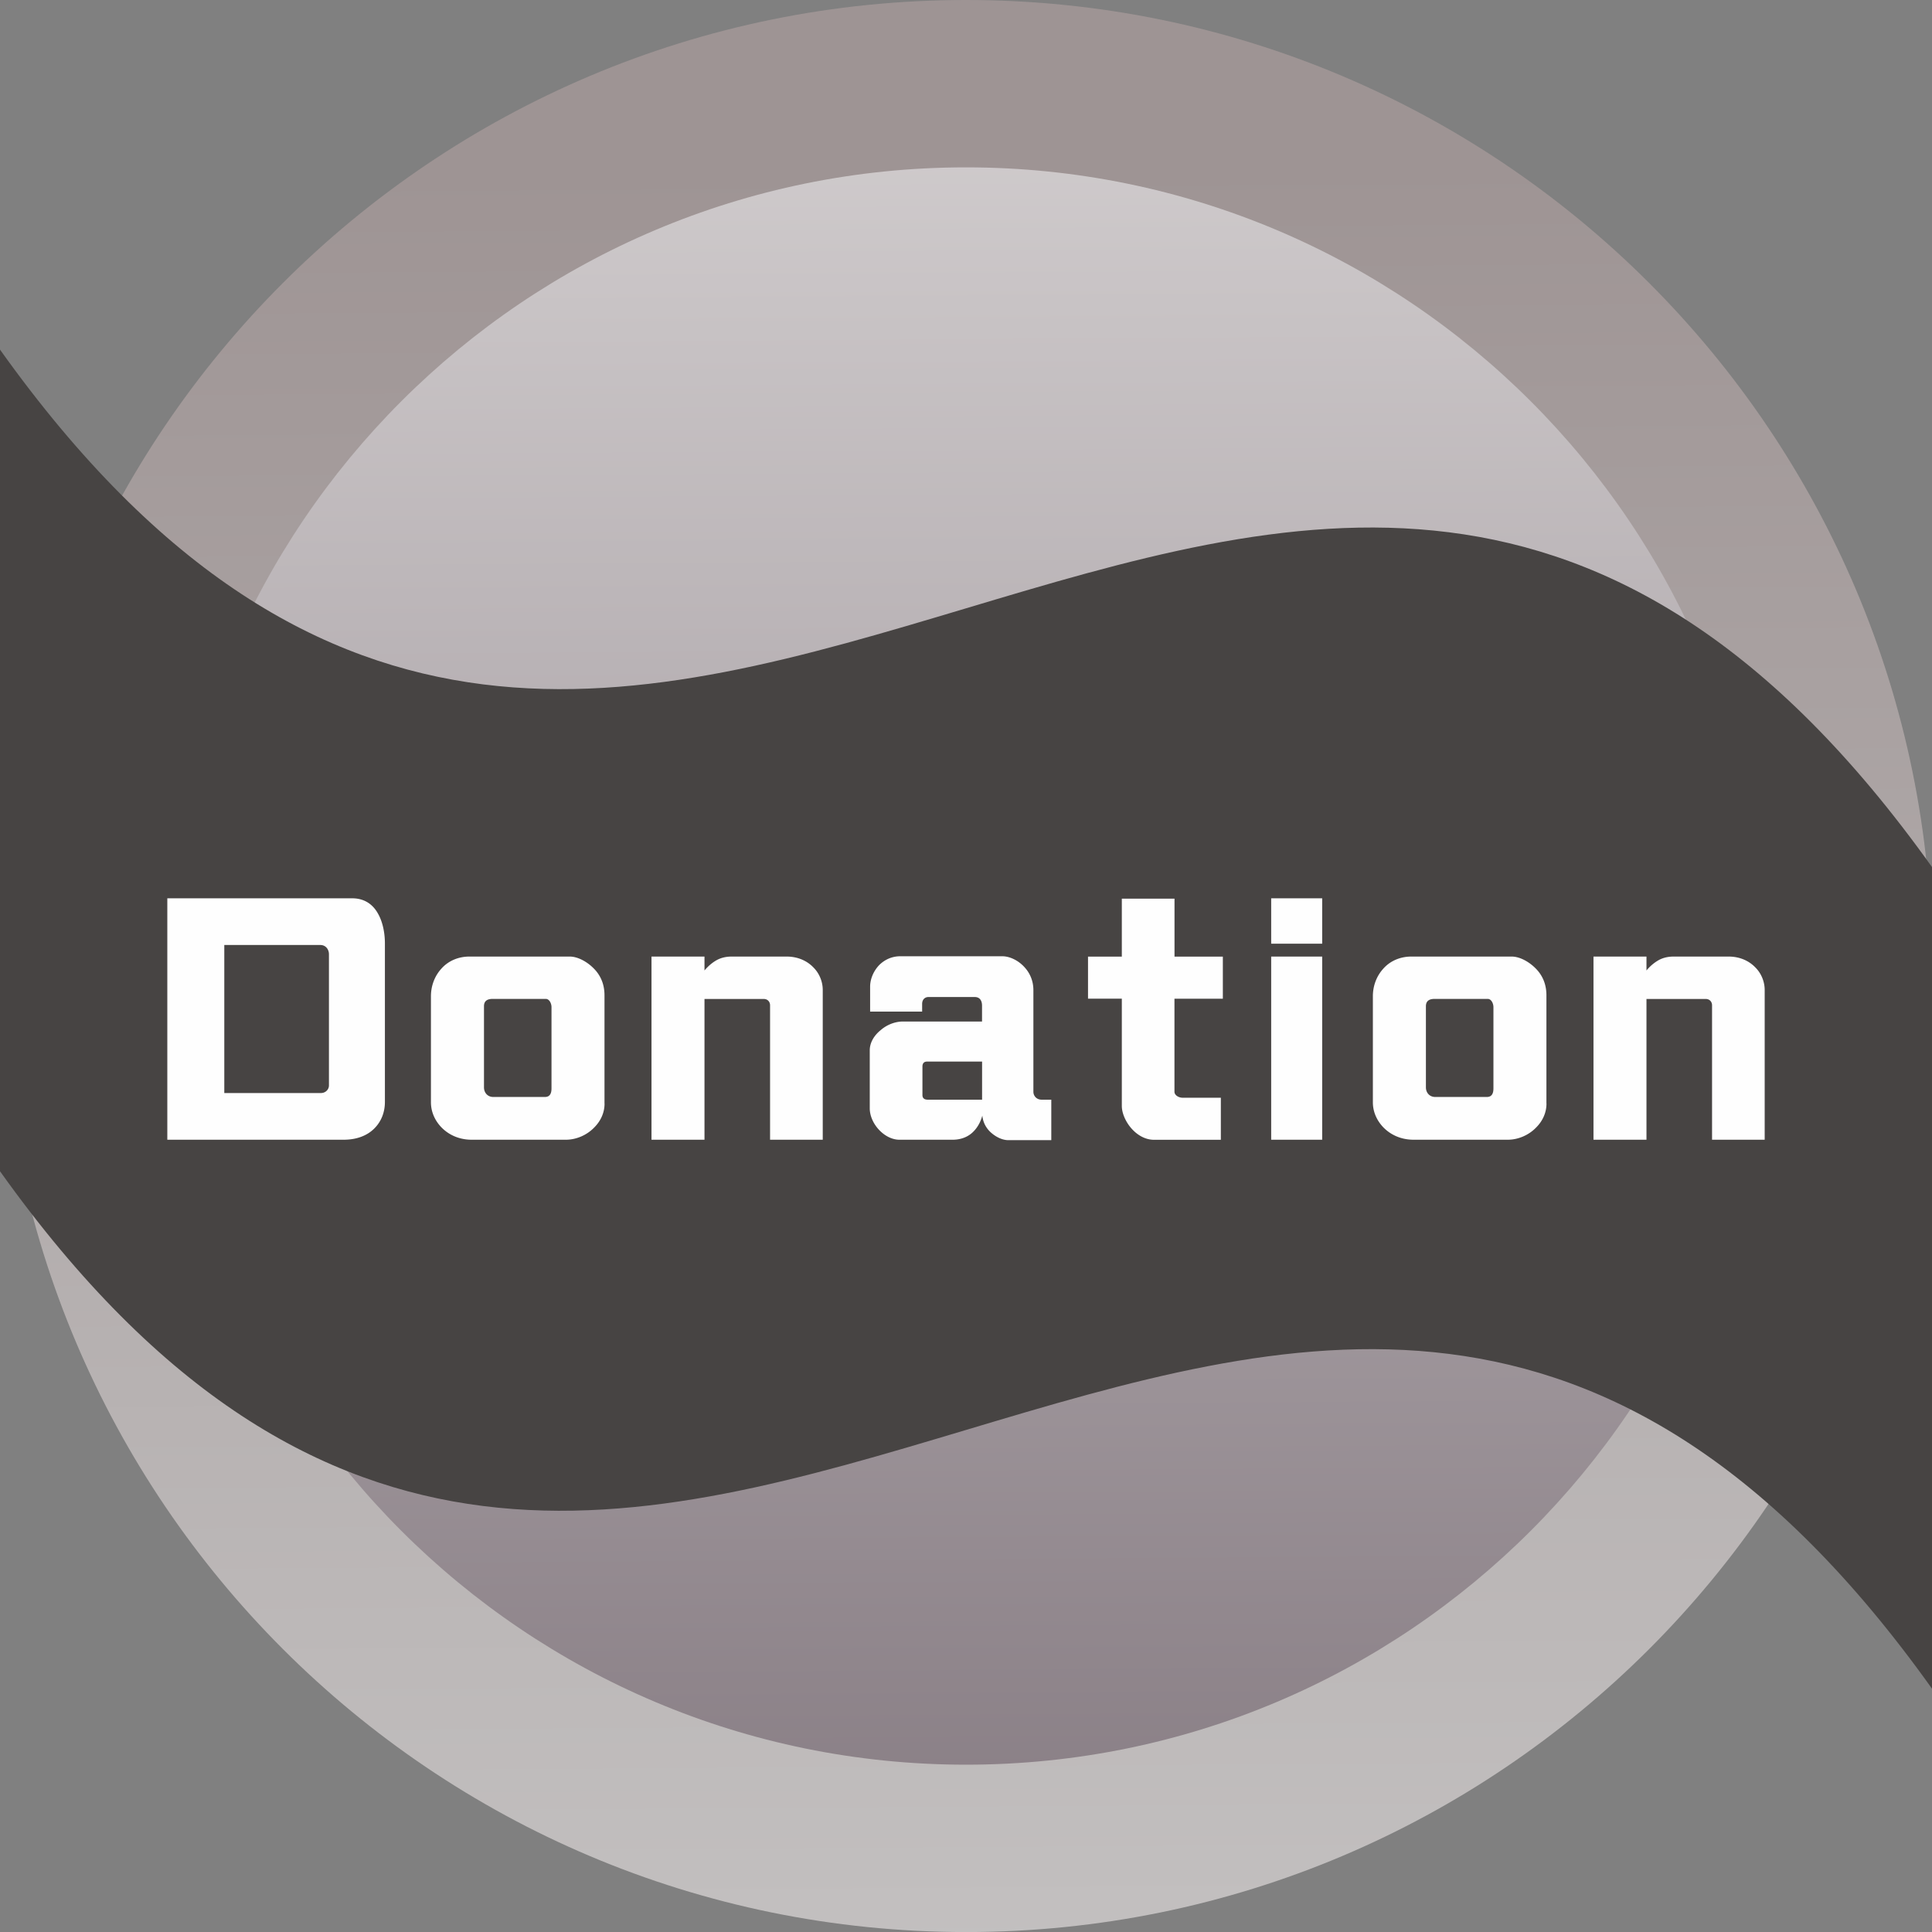
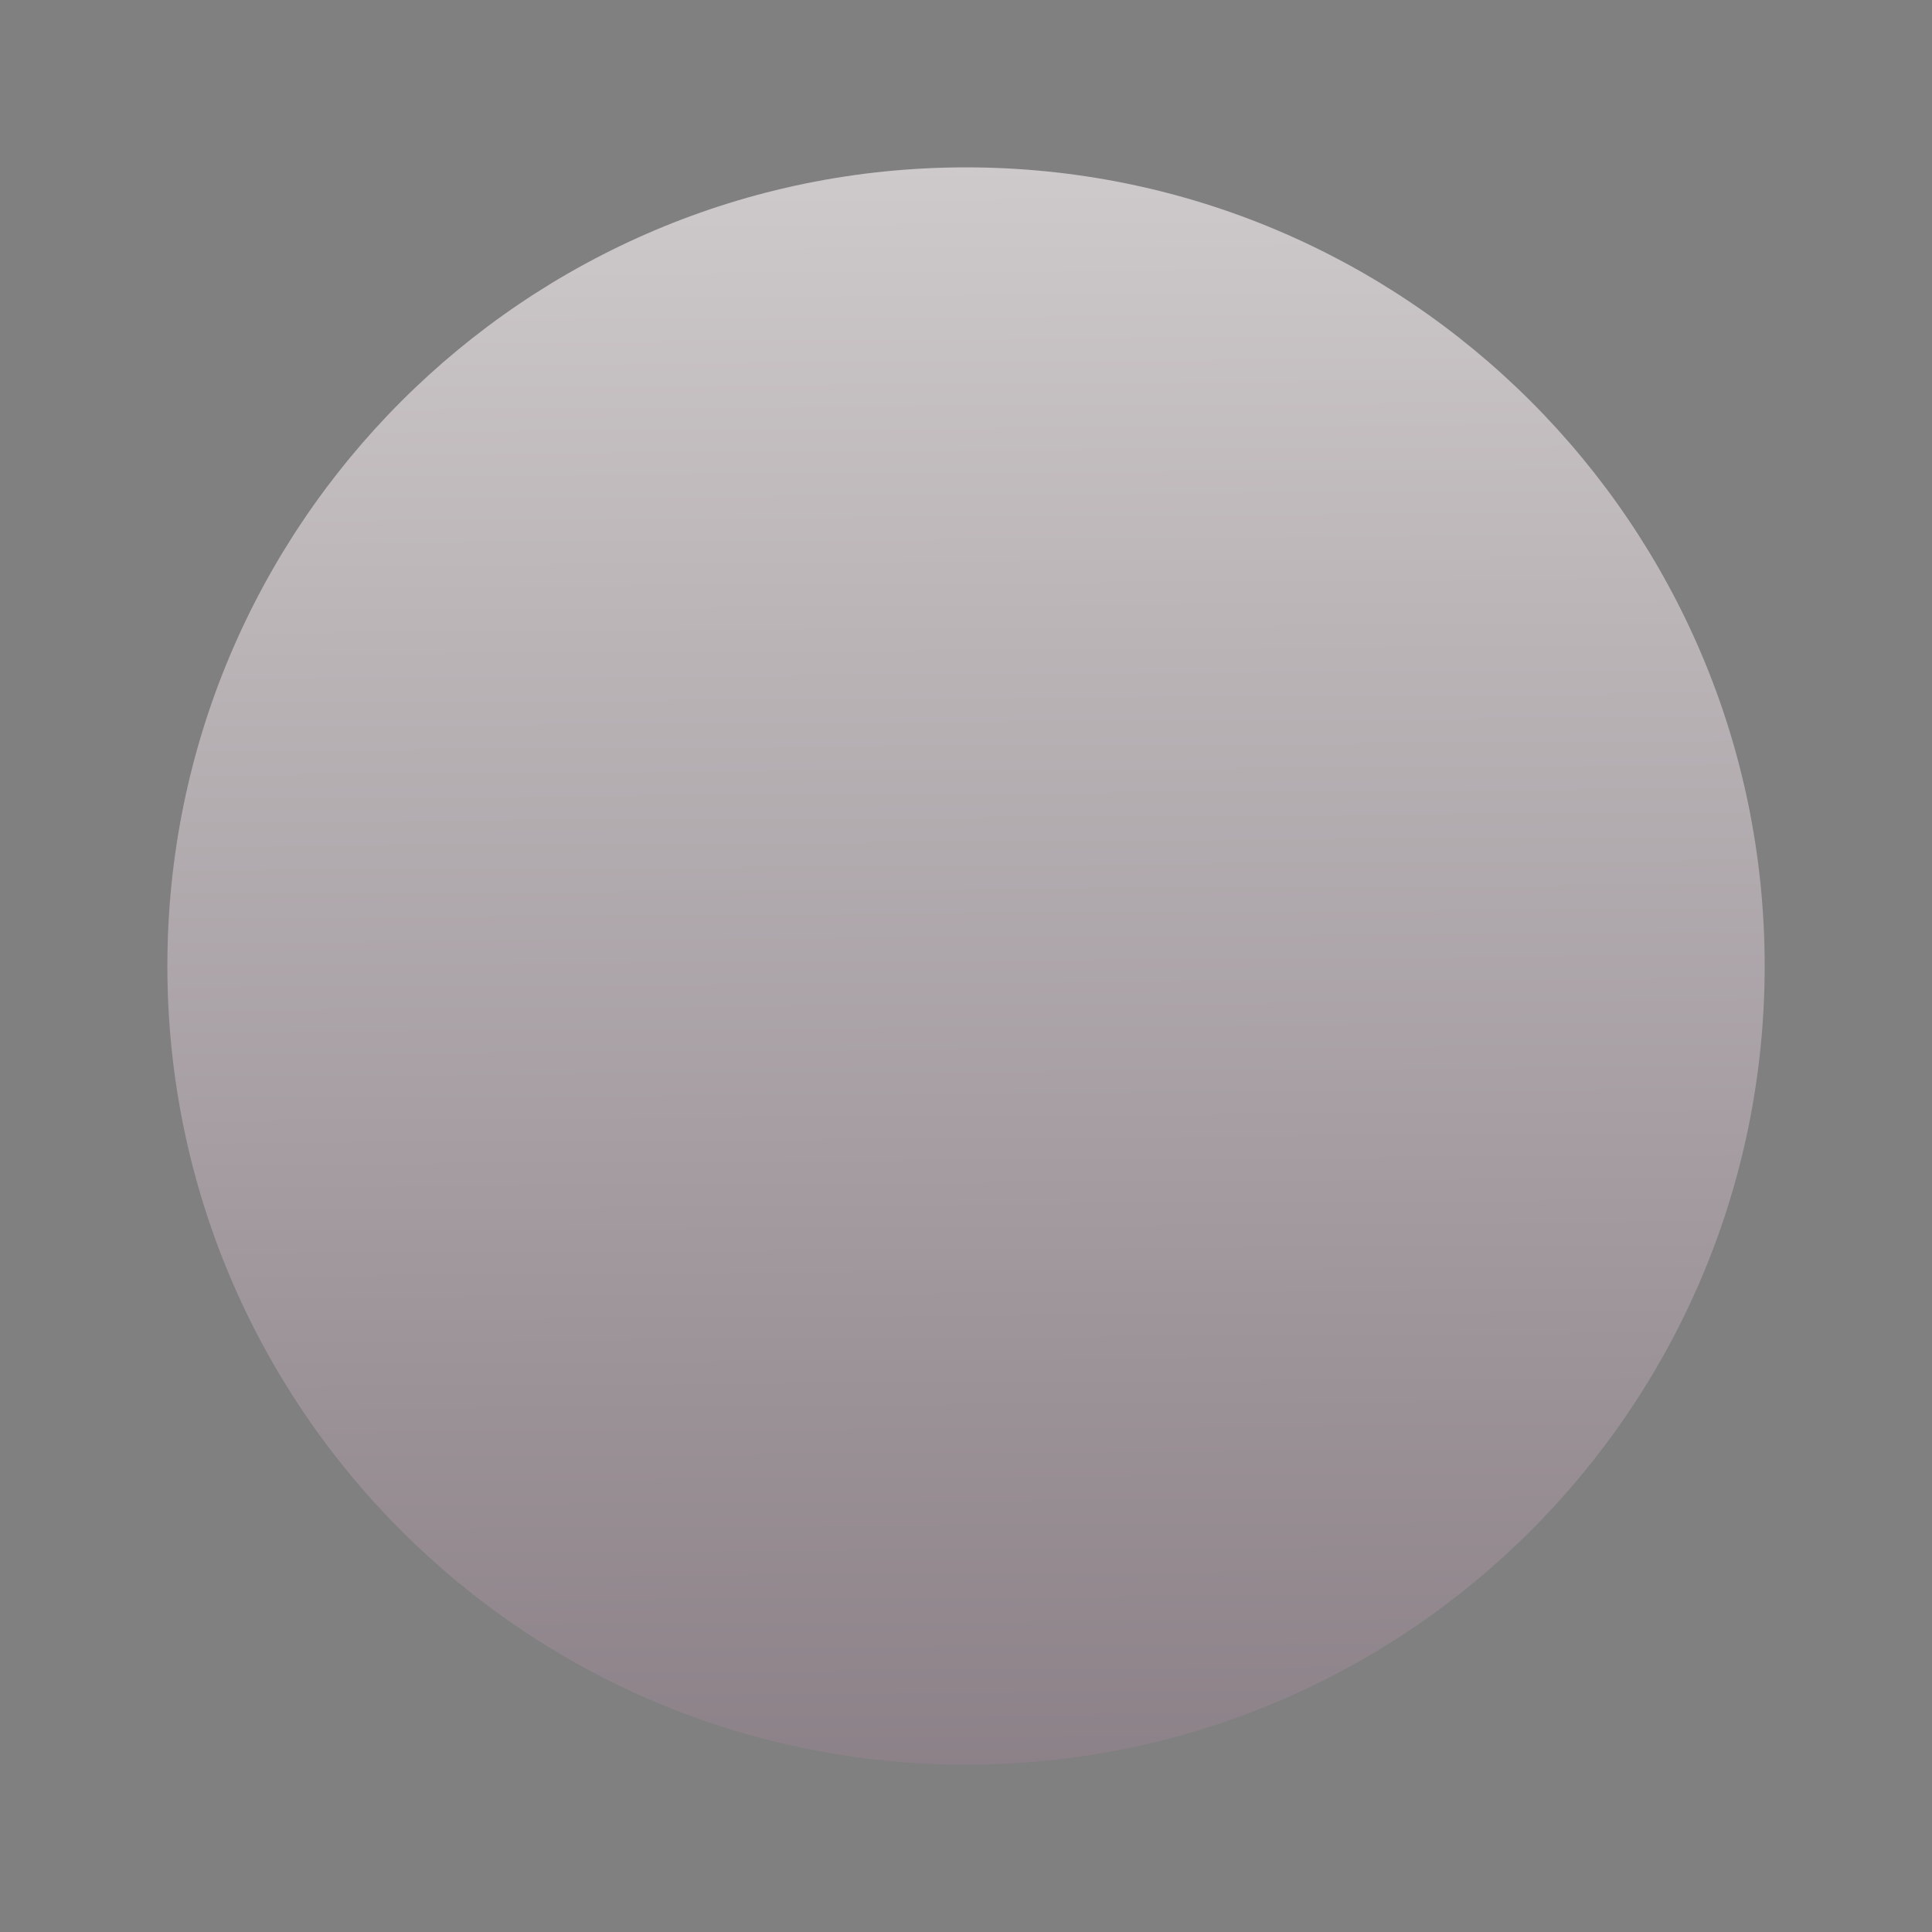
<svg xmlns="http://www.w3.org/2000/svg" data-bbox="0 0 377.72 377.72" viewBox="0 0 377.71 377.71" height="144.224" width="144.224" shape-rendering="geometricPrecision" text-rendering="geometricPrecision" image-rendering="optimizeQuality" fill-rule="evenodd" clip-rule="evenodd" data-type="ugc">
  <rect x="0" y="0" width="377.71" height="377.71" fill="#808080" stroke="none" />
  <g>
    <defs>
      <linearGradient y2="32.72" x2="188.86" y1="515.39" x1="192.01" gradientUnits="userSpaceOnUse" id="08a995ea-5370-46ff-9261-0d520c96fcf6">
        <stop offset="0" stop-color="#d1d1d1" />
        <stop offset="1" stop-color="#9e9494" />
      </linearGradient>
      <linearGradient y2="-52.93" x2="188.07" y1="545.5" x1="192" gradientUnits="userSpaceOnUse" id="2480bef9-f3ab-4447-ad48-d55d6c09d158">
        <stop offset="0" stop-color="#61535d" />
        <stop offset="1" stop-color="#e0dddd" />
      </linearGradient>
    </defs>
-     <path fill="url(#08a995ea-5370-46ff-9261-0d520c96fcf6)" d="M377.72 188.86c0 104.304-84.556 188.86-188.86 188.86C84.556 377.72 0 293.164 0 188.86 0 84.556 84.556 0 188.86 0c104.304 0 188.86 84.556 188.86 188.86z" />
    <path fill="url(#2480bef9-f3ab-4447-ad48-d55d6c09d158)" d="M345 188.86C345 275.094 275.094 345 188.86 345c-86.234 0-156.14-69.906-156.14-156.14 0-86.234 69.906-156.14 156.14-156.14 86.234 0 156.14 69.906 156.14 156.14z" />
-     <path d="M0 68.35c125.9 176.5 251.81-75.34 377.71 101.16v160.63C251.81 153.64 125.9 405.48 0 228.98V68.35z" fill="#474443" fill-rule="nonzero" />
-     <path d="M75.25 215.44v-31.01c0-1.94-.39-4.14-1.36-5.83-.97-1.75-2.59-2.98-5.05-2.98H32.71v47.2h34.45c2.65 0 4.66-.84 6.02-2.2 1.36-1.36 2.07-3.17 2.07-5.18zm-10.94-3.24c0 .84-.71 1.49-1.55 1.49H43.85v-28.94h18.78c1.1 0 1.68.91 1.68 1.81v25.64zm53.87 3.56v-21.17c0-1.68-.45-3.3-1.62-4.73-1.36-1.62-3.43-2.85-5.18-2.85H91.76c-2.14 0-4.14.84-5.5 2.4-1.23 1.36-2.01 3.24-2.01 5.37v20.72c0 1.88.78 3.56 2.01 4.86 1.49 1.55 3.56 2.46 5.96 2.46h18.39c2.07 0 4.14-.91 5.57-2.4 1.23-1.23 2.01-2.85 2.01-4.66zm-10.36-2.98c0 1.1-.39 1.68-1.29 1.68h-10.1c-1.1 0-1.81-.84-1.81-1.88v-15.86c0-1.17.84-1.43 1.68-1.43h10.42c.65 0 1.1.84 1.1 1.62v15.86zm53.03 10.04v-29.27c0-1.62-.65-3.24-1.81-4.4-1.23-1.29-3.04-2.14-5.25-2.14h-10.75c-1.29 0-2.33.32-3.17.84-.84.52-1.55 1.17-2.14 1.88v-2.72h-10.36v35.81h10.36V195.3h11.59c.78 0 1.23.58 1.23 1.23v26.29h10.3zm44.68.07v-7.9h-1.88c-1.04 0-1.62-.78-1.62-1.55v-19.88c0-1.75-.65-3.24-1.62-4.34-1.23-1.43-2.98-2.27-4.47-2.27H176c-1.68 0-3.11.71-4.14 1.75-1.1 1.17-1.75 2.72-1.75 4.21v4.86h10.17v-1.49c0-.91.58-1.36 1.23-1.36h9.06c1.04 0 1.42.78 1.42 1.68v3.11h-15.47c-1.56 0-3.17.65-4.34 1.68-1.3 1.04-2.14 2.46-2.14 3.95v11.33c0 1.49.71 3.04 1.81 4.21s2.53 1.94 4.01 1.94h10.36c1.49 0 2.78-.45 3.76-1.29.97-.84 1.68-2.01 2.07-3.43.13 1.42.84 2.59 1.75 3.37 1.04.91 2.27 1.43 3.3 1.43h8.42zm-13.53-7.9h-10.62c-.78 0-1.04-.39-1.04-.91v-5.57c0-.58.26-.97.91-.97H192v7.45zm47.07-19.75v-8.22h-9.45v-11.33h-10.3v11.33h-6.61v8.22h6.61v20.98c0 1.42.78 3.24 2.07 4.6 1.1 1.17 2.59 2.01 4.21 2.01h13.08v-8.22h-7.45c-.84 0-1.62-.52-1.62-1.17v-18.19h9.45zm19.42-10.75v-8.87h-9.97v8.87h9.97zm0 38.33v-35.81h-9.97v35.81h9.97zm43.84-7.06v-21.17c0-1.68-.45-3.3-1.62-4.73-1.36-1.62-3.43-2.85-5.18-2.85h-19.62c-2.14 0-4.14.84-5.5 2.4-1.23 1.36-2.01 3.24-2.01 5.37v20.72c0 1.88.78 3.56 2.01 4.86 1.49 1.55 3.56 2.46 5.96 2.46h18.39c2.07 0 4.14-.91 5.57-2.4 1.23-1.23 2.01-2.85 2.01-4.66zm-10.36-2.98c0 1.1-.39 1.68-1.29 1.68h-10.1c-1.1 0-1.81-.84-1.81-1.88v-15.86c0-1.17.84-1.43 1.68-1.43h10.42c.65 0 1.1.84 1.1 1.62v15.86zM345 222.82v-29.27c0-1.62-.65-3.24-1.81-4.4-1.23-1.29-3.04-2.14-5.24-2.14H327.2c-1.3 0-2.33.32-3.17.84a8.66 8.66 0 0 0-2.14 1.88v-2.72h-10.36v35.81h10.36V195.3h11.59c.78 0 1.23.58 1.23 1.23v26.29H345z" fill="#fefefe" fill-rule="nonzero" />
  </g>
</svg>